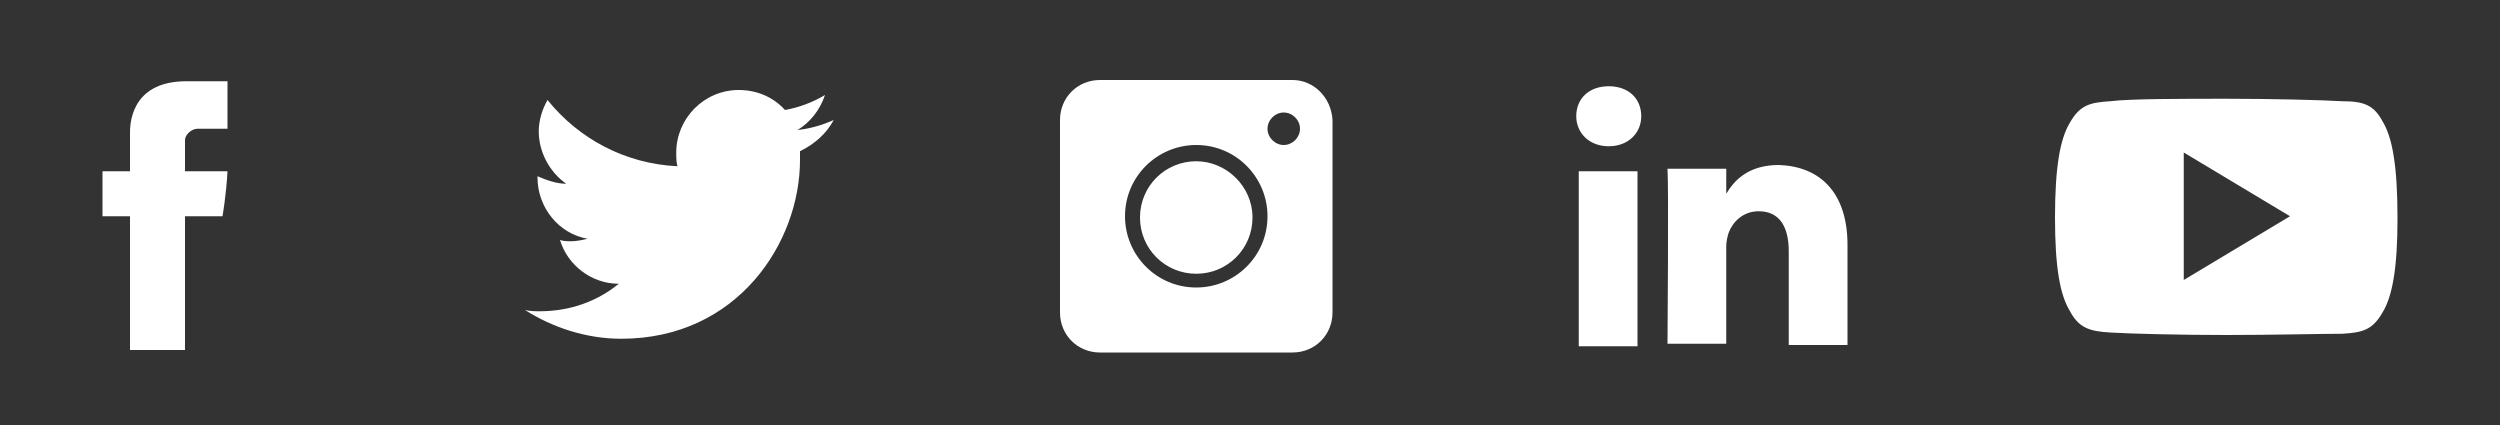
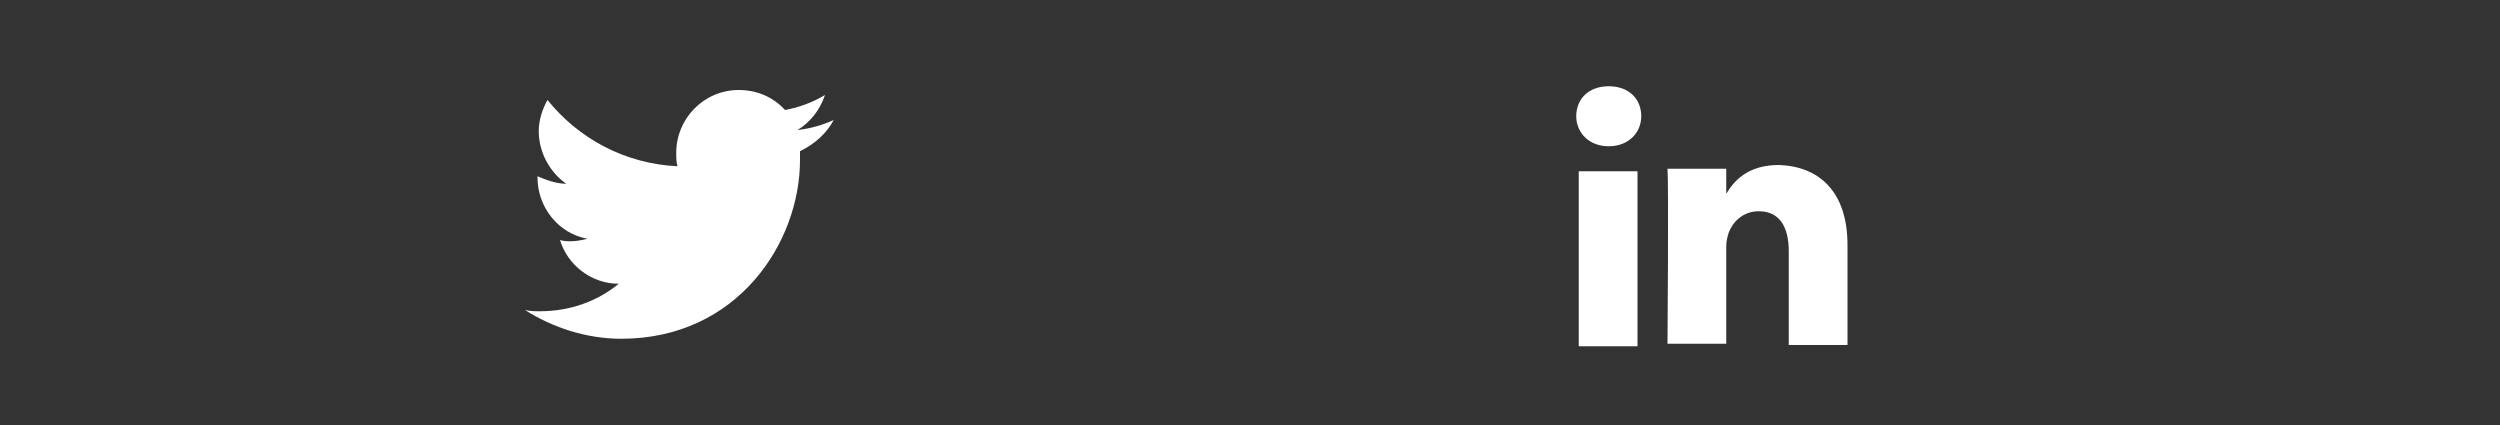
<svg xmlns="http://www.w3.org/2000/svg" version="1.1" id="Layer_1" x="0px" y="0px" width="200px" height="34px" viewBox="0 0 200 34" style="enable-background:new 0 0 200 34;" xml:space="preserve">
  <rect x="0" y="0" width="200" height="34" fill="#333333" stroke="none" />
  <style type="text/css">
	.st0{fill:#FFFFFF;}
</style>
  <g id="XMLID_3694_">
-     <path id="Facebook" class="st0" d="M10.4,10.7c0,0.5,0,3,0,3H8.2v3.6h2.2V28h4.4V17.3h3c0,0,0.3-1.7,0.4-3.6c-0.4,0-3.4,0-3.4,0   s0-2.1,0-2.5c0-0.4,0.5-0.9,1-0.9c0.5,0,1.5,0,2.4,0c0-0.5,0-2.2,0-3.8c-1.2,0-2.7,0-3.3,0C10.3,6.5,10.4,10.2,10.4,10.7z" />
-   </g>
+     </g>
  <g id="XMLID_3691_">
    <g id="XMLID_3692_">
      <path id="XMLID_3693_" class="st0" d="M66.7,9.6c-0.9,0.4-1.9,0.7-2.9,0.8c1-0.6,1.8-1.6,2.2-2.8c-1,0.6-2.1,1-3.2,1.2    c-0.9-1-2.2-1.6-3.7-1.6c-2.8,0-5,2.3-5,5c0,0.4,0,0.8,0.1,1.1c-4.2-0.2-7.9-2.2-10.4-5.3c-0.4,0.7-0.7,1.6-0.7,2.5    c0,1.7,0.9,3.3,2.2,4.2c-0.8,0-1.6-0.3-2.3-0.6v0.1c0,2.4,1.7,4.5,4,4.9c-0.4,0.1-0.9,0.2-1.3,0.2c-0.3,0-0.6,0-0.9-0.1    c0.6,2,2.5,3.5,4.7,3.5c-1.7,1.4-3.9,2.2-6.3,2.2c-0.4,0-0.8,0-1.2-0.1c2.2,1.4,4.9,2.3,7.7,2.3c9.3,0,14.3-7.7,14.3-14.3l0-0.7    C65.2,11.5,66.1,10.7,66.7,9.6z" />
    </g>
  </g>
  <g id="XMLID_3677_">
-     <path id="XMLID_3678_" class="st0" d="M95.7,12.9c-2.5,0-4.5,2-4.5,4.5s2,4.5,4.5,4.5c2.5,0,4.5-2,4.5-4.5S98.1,12.9,95.7,12.9z    M95.7,12.9c-2.5,0-4.5,2-4.5,4.5s2,4.5,4.5,4.5c2.5,0,4.5-2,4.5-4.5S98.1,12.9,95.7,12.9z M103.4,6.4H88c-1.8,0-3.2,1.4-3.2,3.2   v15.4c0,1.8,1.4,3.2,3.2,3.2h15.4c1.8,0,3.2-1.4,3.2-3.2V9.6C106.5,7.8,105.1,6.4,103.4,6.4z M95.7,23c-3.2,0-5.7-2.6-5.7-5.7   c0-3.2,2.6-5.7,5.7-5.7c3.2,0,5.7,2.6,5.7,5.7C101.4,20.5,98.8,23,95.7,23z M102.7,11.6c-0.7,0-1.3-0.6-1.3-1.3   c0-0.7,0.6-1.3,1.3-1.3c0.7,0,1.3,0.6,1.3,1.3C104,11,103.4,11.6,102.7,11.6z M95.7,12.9c-2.5,0-4.5,2-4.5,4.5s2,4.5,4.5,4.5   c2.5,0,4.5-2,4.5-4.5S98.1,12.9,95.7,12.9z M95.7,12.9c-2.5,0-4.5,2-4.5,4.5s2,4.5,4.5,4.5c2.5,0,4.5-2,4.5-4.5   S98.1,12.9,95.7,12.9z M95.7,12.9c-2.5,0-4.5,2-4.5,4.5s2,4.5,4.5,4.5c2.5,0,4.5-2,4.5-4.5S98.1,12.9,95.7,12.9z" />
-   </g>
+     </g>
  <g id="XMLID_3673_">
    <path id="LinkedIn" class="st0" d="M147.8,19.6v8h-4.7v-7.5c0-1.9-0.7-3.2-2.4-3.2c-1.3,0-2.1,0.9-2.4,1.7   c-0.1,0.3-0.2,0.7-0.2,1.1v7.8h-4.7c0,0,0.1-12.7,0-14h4.7v2c0,0,0,0,0,0h0v0c0.6-1,1.7-2.3,4.2-2.3   C145.5,13.3,147.8,15.3,147.8,19.6z M128.7,6.9c-1.6,0-2.6,1-2.6,2.4c0,1.3,1,2.4,2.6,2.4h0c1.6,0,2.6-1.1,2.6-2.4   C131.3,7.9,130.3,6.9,128.7,6.9z M126.3,27.7h4.7v-14h-4.7V27.7z" />
  </g>
  <g id="XMLID_2830_">
    <g id="XMLID_2831_">
-       <path id="XMLID_3668_" class="st0" d="M190.6,9.7c-0.7-1.3-1.5-1.6-3.2-1.6c-1.6-0.1-5.7-0.2-9.3-0.2c-3.6,0-7.7,0-9.3,0.2    c-1.6,0.1-2.4,0.3-3.2,1.7c-0.8,1.3-1.2,3.6-1.2,7.6v0v0v0c0,4,0.4,6.2,1.2,7.5c0.7,1.3,1.5,1.6,3.2,1.7c1.6,0.1,5.7,0.2,9.3,0.2    c3.6,0,7.7-0.1,9.3-0.1c1.6-0.1,2.4-0.3,3.2-1.7c0.8-1.3,1.2-3.6,1.2-7.5v0v0C191.8,13.3,191.4,11,190.6,9.7z M174.7,22.4V12.2    l8.5,5.1L174.7,22.4z" />
-     </g>
+       </g>
  </g>
</svg>